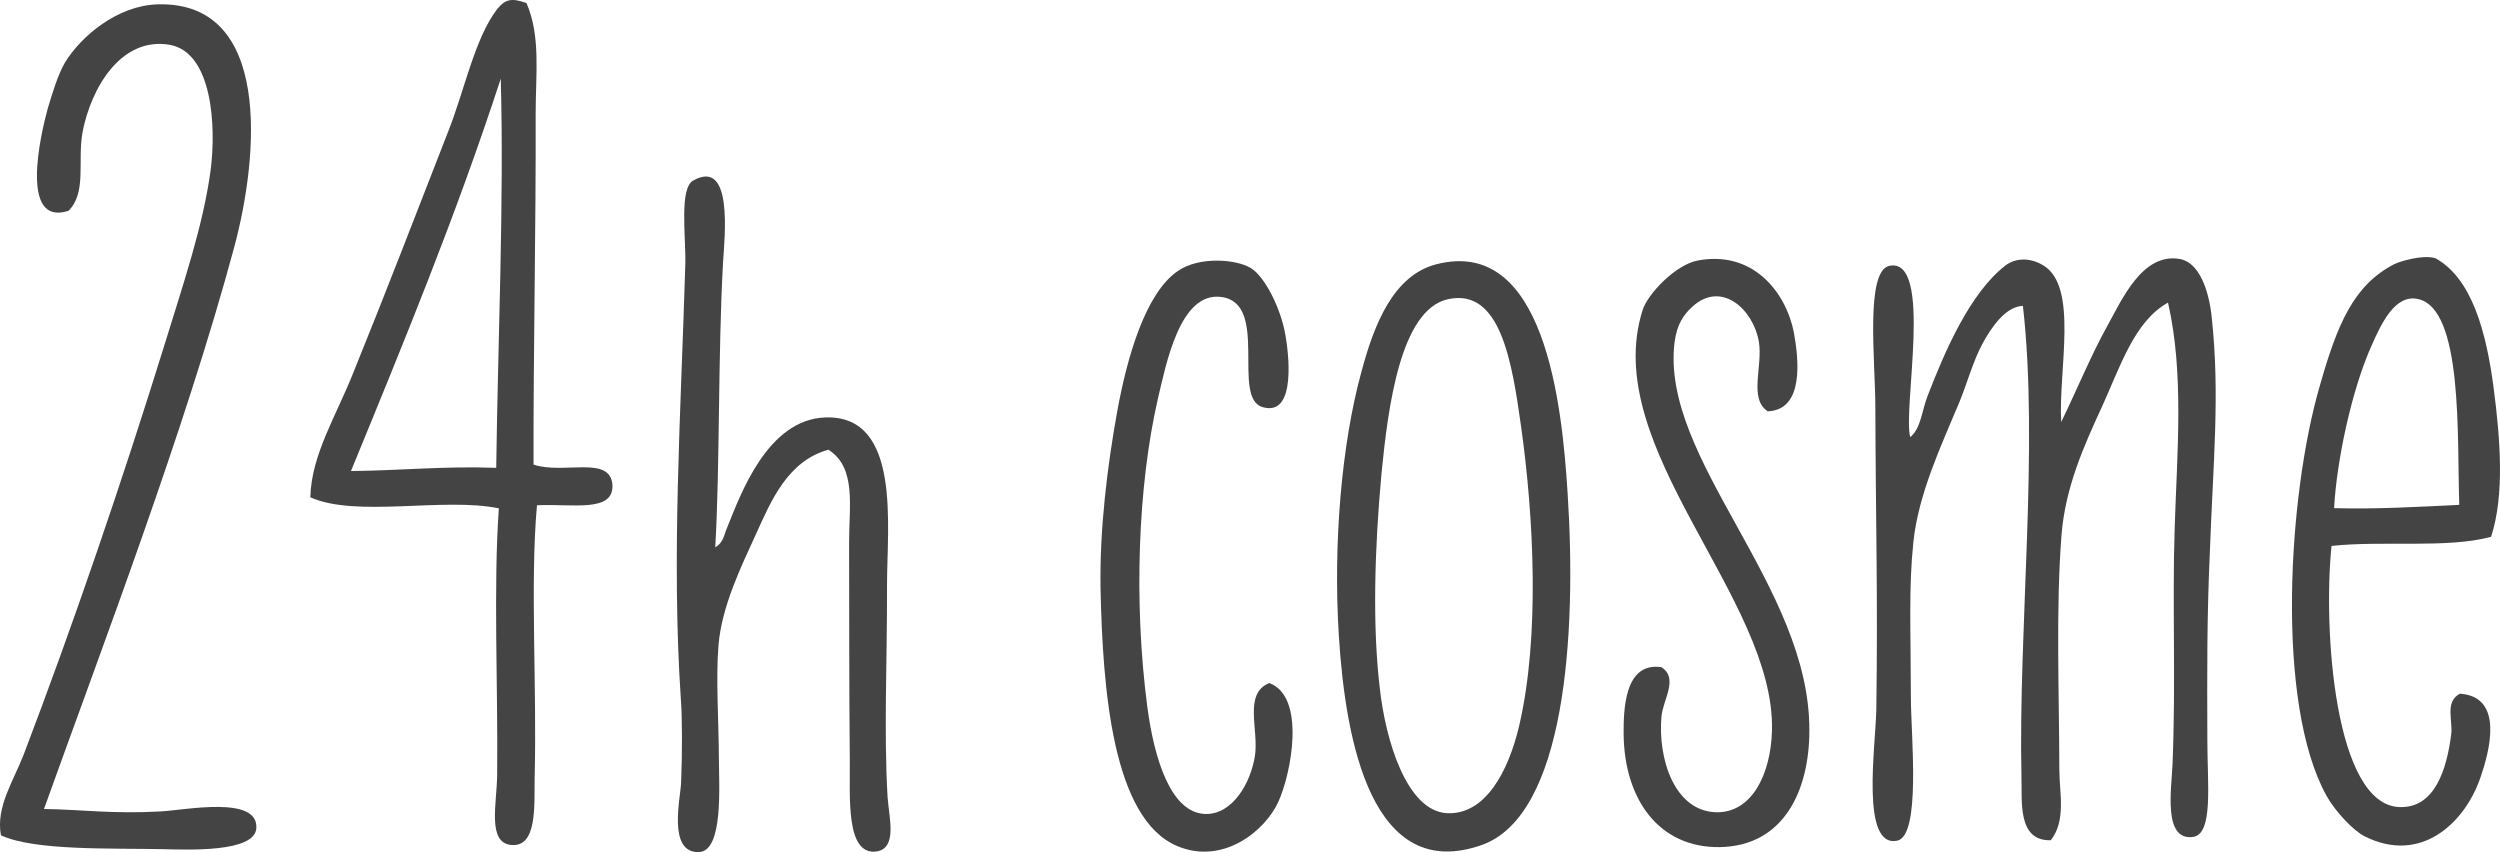
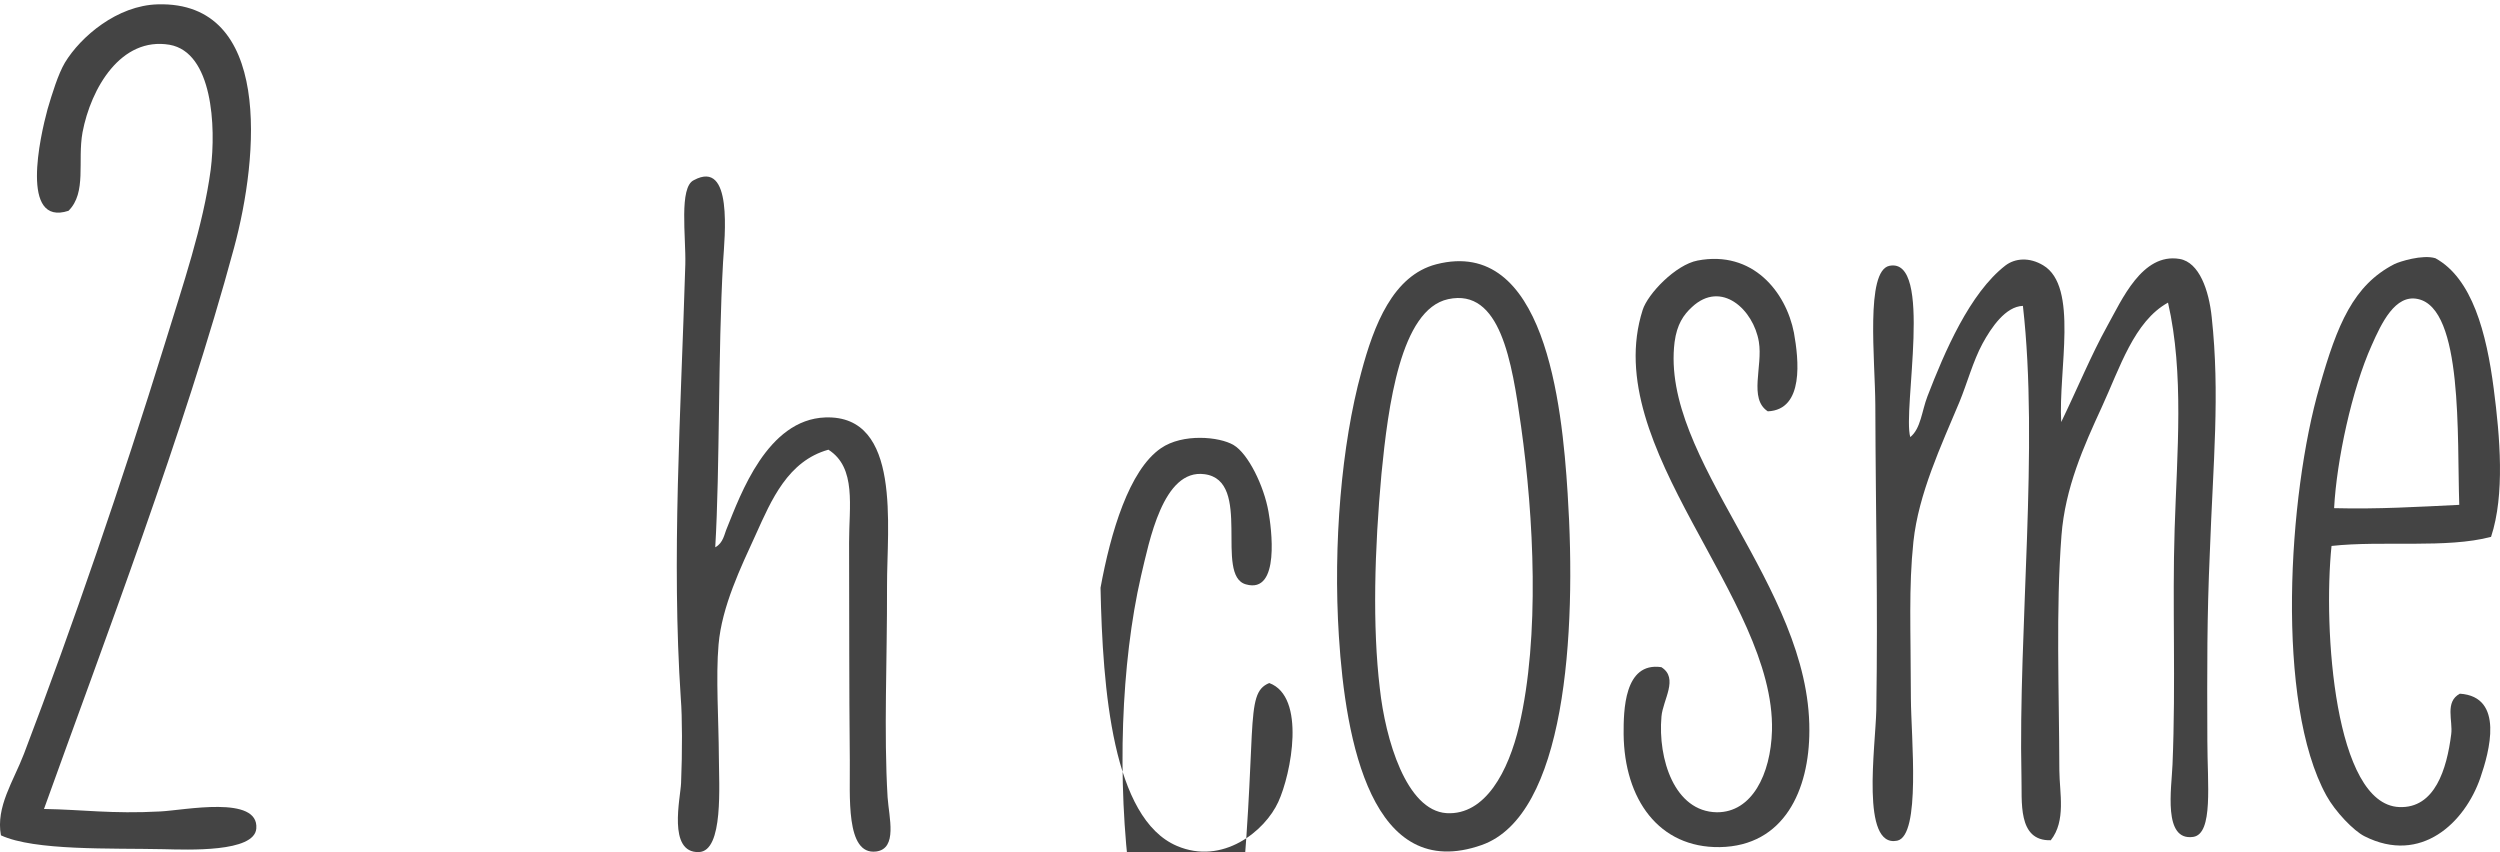
<svg xmlns="http://www.w3.org/2000/svg" version="1.1" id="レイヤー_1" x="0px" y="0px" viewBox="0 0 483.61 164.84" style="enable-background:new 0 0 483.61 164.84;" xml:space="preserve">
  <style type="text/css">
	.st0{fill-rule:evenodd;clip-rule:evenodd;fill:#444444;}
</style>
  <g>
    <g>
      <path class="st0" d="M138.36,105.87c1.58-0.85,1.74-2.54,2.27-3.74c2.62-6.46,7.8-20.99,19.03-21.38    c14.83-0.51,11.89,21.26,11.93,32.58c0.04,14.64-0.64,28.24,0.11,40.9c0.27,3.9,1.97,9.93-2.21,10.49    c-5.98,0.74-5.02-10.88-5.1-17.53c-0.15-15.67-0.09-26.56-0.14-42.23c-0.02-7,1.48-14.48-4-17.97    c-7.84,2.19-11.03,9.73-14.02,16.35c-2.92,6.39-6.59,13.95-7.23,21.35c-0.55,6.18,0.03,14.84,0.06,21.73    c0.01,5.35,0.95,18.26-3.87,18.41c-6.11,0.19-3.54-10.51-3.44-13.38c0.25-5.94,0.23-12.88-0.05-16.27    c-1.82-27.26,0-55.07,0.87-84.03c0.13-5.44-1.25-14.95,1.65-16.3c7.61-4.11,5.96,10.89,5.65,15.87    C138.88,68.38,139.27,90.51,138.36,105.87z" />
-       <path class="st0" d="M101.84,0.59c2.79,6.37,1.78,13.85,1.78,21.32c0.07,22.06-0.46,45.78-0.41,67.96    c5.76,1.97,14.83-1.88,15.26,3.91c0.3,5.45-7.75,3.63-14.6,3.96c-1.35,15.32,0.02,34.81-0.45,52.84    c-0.07,5.45,0.47,13.28-4.45,12.88c-4.76-0.34-2.87-7.96-2.8-13.42c0.19-17.03-0.76-36.37,0.33-51.7    c-10.64-2.21-27.58,1.85-36.47-2.14c0.2-8.27,5.05-15.82,8.34-24.17c6.14-15.12,12.41-31.4,18.37-46.69    c3.12-7.9,5.13-18.02,9.46-23.61C97.66-0.01,98.76-0.53,101.84,0.59z M67.89,91.12c9.5-0.09,18.15-0.99,28.1-0.62    c0.33-24.66,1.53-51.52,0.88-75.29C88.26,41.61,78.07,66.33,67.89,91.12z" />
      <path class="st0" d="M8.51,156.49c7.38,0.11,13.09,0.99,22.5,0.48c4.67-0.23,19.11-3.2,18.57,3.31    c-0.37,4.64-13.24,4.1-17.94,3.99c-10.21-0.22-24.96,0.33-31.46-2.68c-1.02-5.52,2.45-10.51,4.45-15.75    c9.47-24.84,18.91-52.42,27.24-79.29c3.47-11.32,7.44-22.85,8.89-33.73c1.06-8.4,0.35-22.69-7.96-24.16    c-9.39-1.58-15.21,8.36-16.84,16.96c-1,5.58,0.85,11.63-2.71,15.16C3.82,43.85,7.76,26.41,9.2,21.12    c0.87-2.94,2.03-6.75,3.35-8.99C15.62,7.06,22.7,1.04,30.53,0.84c22.04-0.6,19.6,29.18,14.74,47.11    C35.79,83.15,19.86,124.87,8.51,156.49z" />
-       <path class="st0" d="M245.53,132.13c7.16,2.64,4.25,17.57,1.74,23.01c-2.58,5.64-10.76,12.28-19.6,8.5    c-12.44-5.3-14.37-30.2-14.78-49.94c-0.18-11.32,1.3-23.51,3.26-34.28c1.95-10.66,5.52-22.77,11.68-26.99    c4.21-2.91,11.32-2.25,14.06-0.62c2.79,1.64,5.86,7.84,6.75,12.9c0.52,2.88,2.37,15.99-4.37,14.05c-6.16-1.71,1.36-20.08-8-21.31    c-8.04-1.09-10.69,13.01-12.29,19.7c-3.86,16.82-4.69,39.39-2.04,59.57c1.33,10.1,4.57,20.65,11.32,20.74    c5.24,0.05,8.69-6.06,9.5-11.25C243.54,141.12,240.49,134.19,245.53,132.13z" />
+       <path class="st0" d="M245.53,132.13c7.16,2.64,4.25,17.57,1.74,23.01c-2.58,5.64-10.76,12.28-19.6,8.5    c-12.44-5.3-14.37-30.2-14.78-49.94c1.95-10.66,5.52-22.77,11.68-26.99    c4.21-2.91,11.32-2.25,14.06-0.62c2.79,1.64,5.86,7.84,6.75,12.9c0.52,2.88,2.37,15.99-4.37,14.05c-6.16-1.71,1.36-20.08-8-21.31    c-8.04-1.09-10.69,13.01-12.29,19.7c-3.86,16.82-4.69,39.39-2.04,59.57c1.33,10.1,4.57,20.65,11.32,20.74    c5.24,0.05,8.69-6.06,9.5-11.25C243.54,141.12,240.49,134.19,245.53,132.13z" />
      <path class="st0" d="M277.85,51.12c20.9-5.37,24.31,26.82,25.4,44.33c1.78,27.46-0.46,62.28-16.61,68.01    c-21.27,7.5-26.36-20.06-27.64-40.36c-1.14-17.8,0.51-37.14,4.34-51.11C265.77,62.89,269.46,53.29,277.85,51.12z M267.24,91.63    c-1.35,14.76-1.76,29.51-0.32,41.55c1.07,9.78,5.1,23.61,12.91,24.12c7.51,0.44,11.99-8.14,14.05-16.93    c4.02-17.27,2.82-40.35,0.37-57.83c-1.78-12.65-4-26.85-14.11-24.67C270.91,59.86,268.52,78.64,267.24,91.63z" />
      <path class="st0" d="M341.97,79.57c-3.74-2.44-0.93-8.69-1.73-13.46c-1.03-6.2-7.25-12.02-12.94-6.71    c-1.64,1.51-2.9,3.34-3.36,6.76c-2.82,22.65,26.2,47.17,26.07,75.16c0,11.52-4.89,22.34-17.32,22.55    c-11.81,0.17-18.48-9.28-18.61-21.85c-0.01-4.46,0.05-14.01,7.3-12.96c3.41,2.14,0.29,6.32,0.02,9.56    c-0.72,8.18,2.52,18.4,10.72,18.51c6.76,0.04,10.42-7.31,10.66-15.79c0.64-25.71-33.5-54.74-25.02-81.37    c0.99-3.14,6.39-8.77,10.63-9.57c10.67-2.04,17.11,6.09,18.64,13.98C347.94,69.47,349.06,79.27,341.97,79.57z" />
      <path class="st0" d="M398.73,81.64c3.24-6.7,5.77-12.91,8.91-18.58c2.79-4.97,6.72-14.2,14-12.97c3.82,0.65,5.67,6.13,6.2,11.24    c1.63,14.98,0.27,28.12-0.36,45.53c-0.56,12.65-0.53,22.04-0.48,36.49c0,8.26,1.18,17.92-2.72,18.54c-5.92,0.87-4.2-9.39-4.02-14    c0.66-15.97-0.06-30.92,0.41-45.53c0.47-14.89,1.86-30.12-1.28-43.82c-6.57,3.63-9.3,12.59-12.83,20.25    c-3.47,7.54-7.07,15.56-7.78,24.79c-1.1,14.32-0.45,30.01-0.41,45.48c0.03,4.32,1.33,9.71-1.66,13.48    c-6.51,0.19-5.52-7.62-5.67-12.31c-0.63-28.69,3.39-63.81,0.28-91.06c-3.36,0.11-6.12,4.18-7.83,7.33    c-1.82,3.38-2.98,7.71-4.45,11.27c-3.58,8.54-7.91,17.76-8.9,27c-0.94,8.99-0.51,16.69-0.49,30.33    c0.04,7.56,1.97,26.58-2.66,27.53c-7.07,1.42-4.19-18.12-4.03-25.26c0.32-22.01-0.11-35.77-0.19-59    c-0.04-8.72-1.95-25.99,2.73-26.95c8.55-1.69,2.51,27.94,4.03,33.13c2.05-1.65,2.22-5.03,3.33-7.9c3.3-8.56,8.17-19.95,15.09-25.3    c1.85-1.4,4.61-1.64,7.3-0.02C402.14,55.44,398.15,71.66,398.73,81.64z" />
      <path class="st0" d="M471.11,49.95c7.1,3.89,9.89,14.4,11.29,25.27c1.2,9.25,2.18,20.44-0.52,28.63    c-8.56,2.29-21.05,0.68-30.86,1.76c-1.66,16.12,0.59,49.96,13.08,50.51c6.92,0.31,9.22-7.36,10.07-14.07    c0.36-2.63-1.29-6.28,1.68-7.86c8.67,0.57,5.68,11.29,3.96,16.27c-2.99,8.67-11.47,16.83-22.41,11.31    c-2.12-1.06-5.67-4.78-7.36-7.85c-9.91-17.92-7.43-58.19-1.32-79.17c3.4-11.99,6.54-19.59,14.46-23.66    C464.17,50.6,468.61,49.19,471.11,49.95z M467.71,57.84c-4.37-0.94-7.01,4.63-8.93,8.98c-3.82,8.49-6.77,22.23-7.26,31.48    c8.54,0.22,16.29-0.26,24.21-0.64C475.28,84.45,476.5,59.67,467.71,57.84z" />
    </g>
  </g>
</svg>